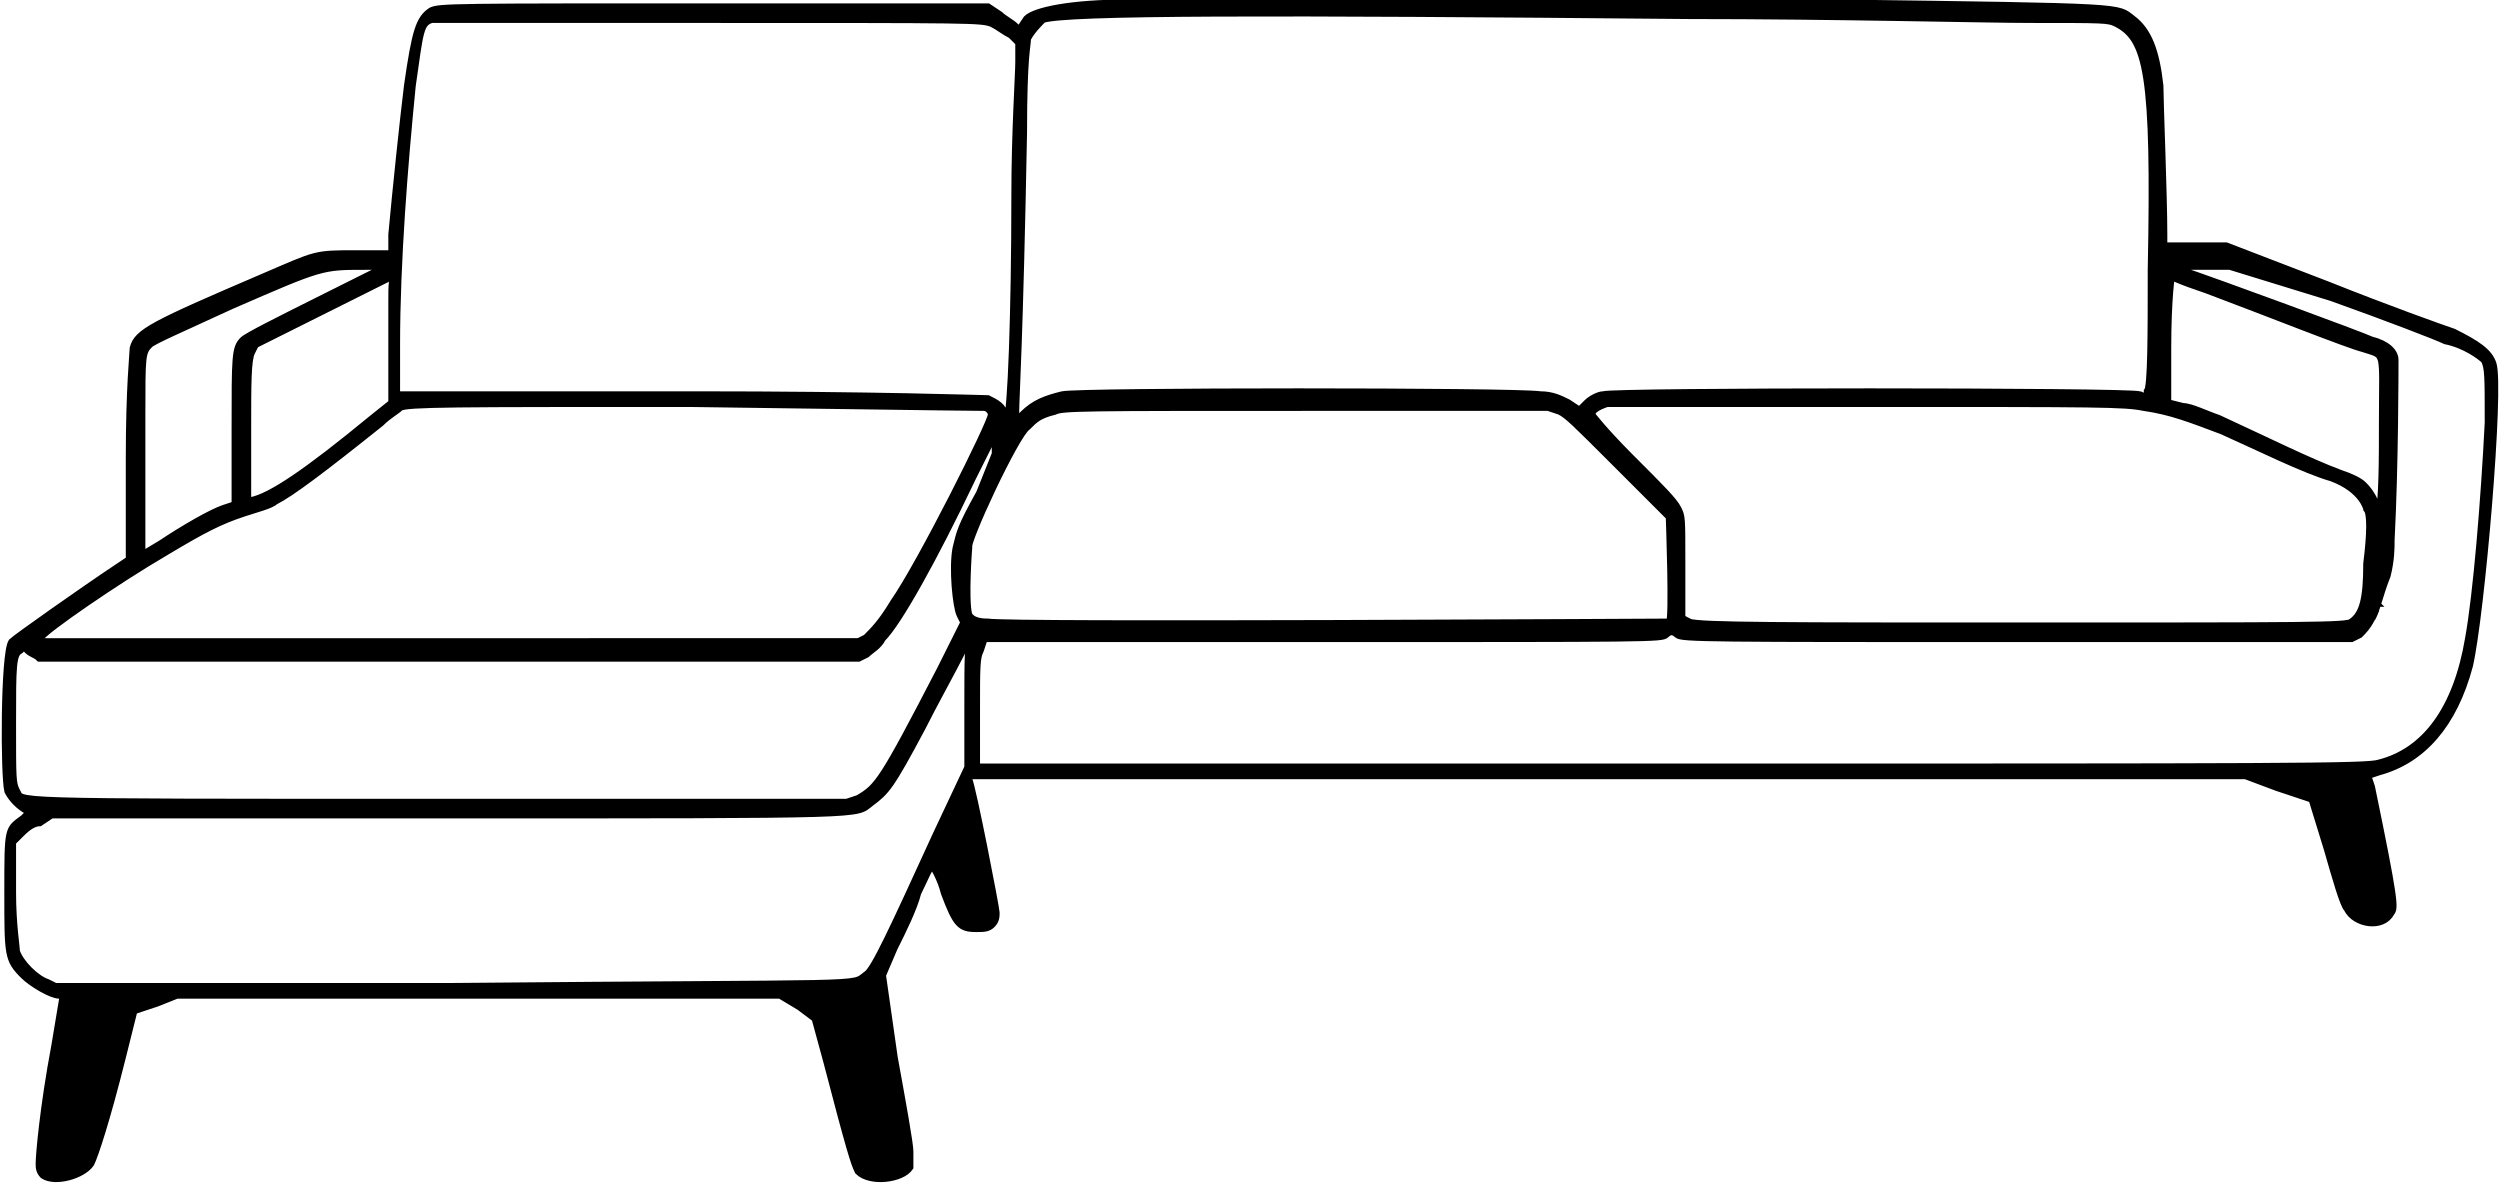
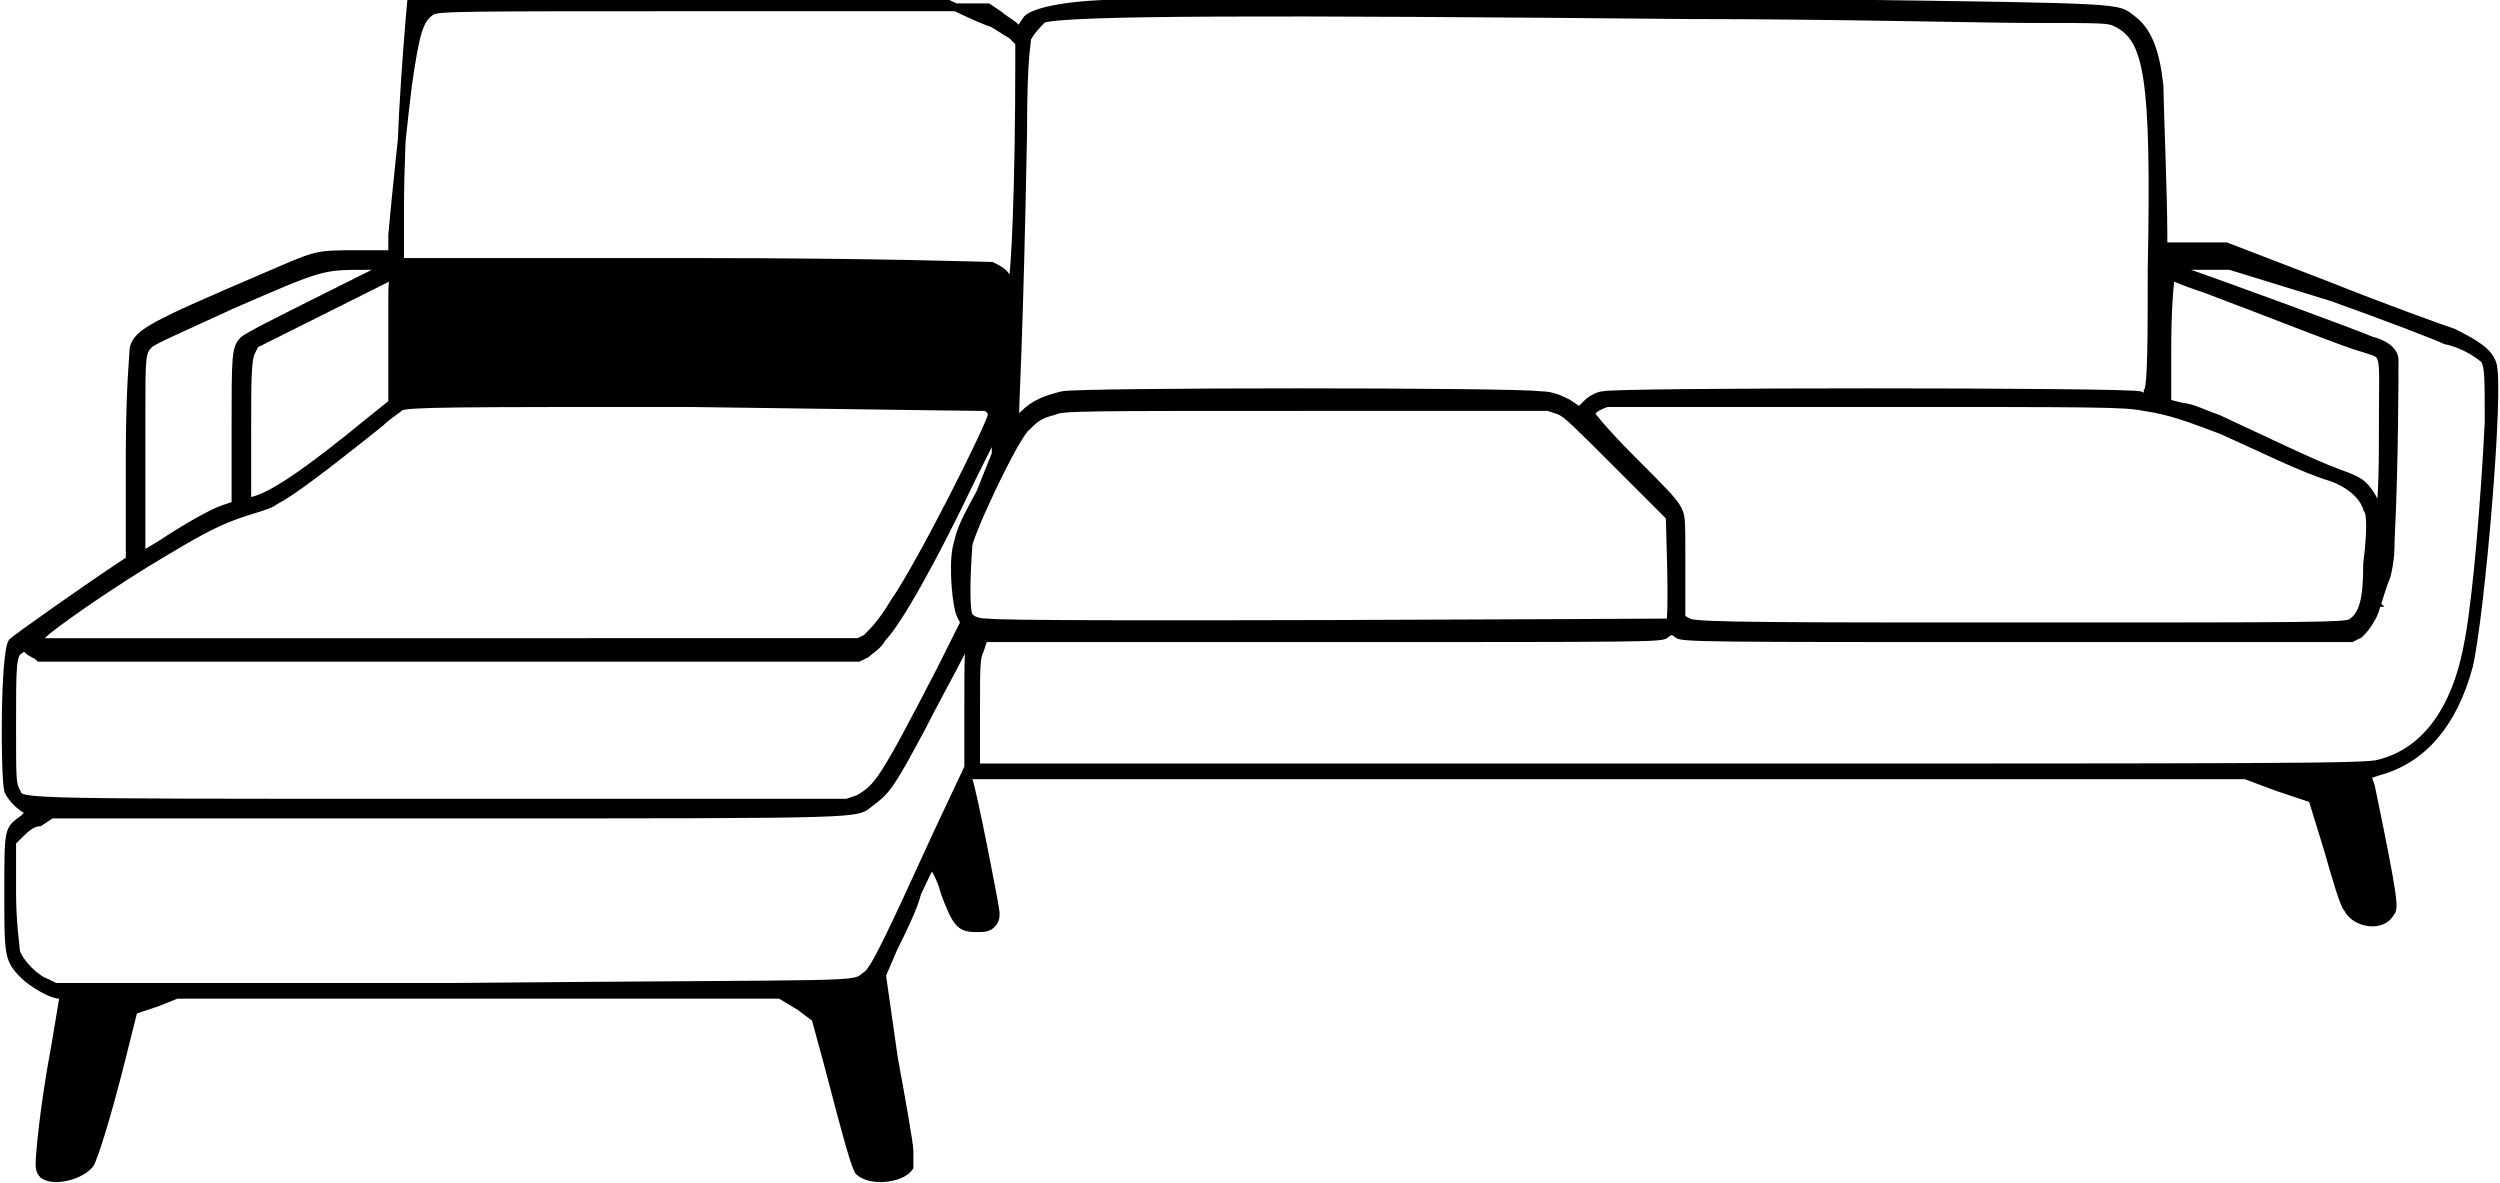
<svg xmlns="http://www.w3.org/2000/svg" version="1.1" id="Layer_1" x="0px" y="0px" viewBox="0 0 63.8 30.2" style="enable-background:new 0 0 63.8 30.2;" xml:space="preserve">
  <style type="text/css">
	.st0{stroke:#000000;stroke-width:0.2;}
</style>
  <title>Icons/Sofas/Chaise</title>
  <desc>Created with Sketch.</desc>
  <g id="Icons_x2F_Sofas_x2F_Chaise">
    <g id="chaisesofa" transform="translate(12, -1)">
      <g id="Group" transform="translate(32.01, 15.986) scale(-1, 1) rotate(-180) translate(-32.01, -15.986) translate(0.01, 0.986)">
-         <path id="Shape" class="st0" d="M16.8,29.9c-1.5,0-2.4-0.2-2.6-0.4L14,29.2l-0.1,0.1c-0.1,0.1-0.3,0.2-0.4,0.3l-0.3,0.2h-7     c-6.6,0-7,0-7.2-0.1c-0.3-0.2-0.4-0.5-0.6-1.9C-1.7,27-1.9,25.1-2,24l0-0.5l-0.9,0c-1.1,0-1,0-2.4-0.6c-2.8-1.2-3.2-1.4-3.3-1.8     c0-0.1-0.1-1-0.1-2.8v-2.6l-0.3-0.2c-0.9-0.6-2.6-1.8-2.7-1.9c-0.2-0.3-0.2-3.4-0.1-3.8c0.1-0.2,0.3-0.4,0.5-0.5     c0.1,0,0.1,0-0.1-0.2c-0.4-0.3-0.4-0.2-0.4-1.9c0-1.6,0-1.7,0.4-2.1c0.2-0.2,0.7-0.5,0.9-0.5c0.1,0,0.1,0,0.1-0.1     c0,0-0.1-0.6-0.2-1.2c-0.3-1.6-0.4-2.8-0.4-3c0-0.1,0-0.2,0.1-0.3c0.3-0.2,1,0,1.2,0.3C-9.6,0.5-9.3,1.4-8.9,3l0.3,1.2L-8,4.4     l0.5,0.2h7.7h7.7l0.5-0.3L8.8,4l0.3-1.1c0.6-2.3,0.7-2.6,0.8-2.8c0.3-0.3,1.1-0.2,1.3,0.1c0,0,0,0.2,0,0.4c0,0.2-0.2,1.3-0.4,2.4     l-0.3,2.1l0.3,0.7c0.2,0.4,0.5,1,0.6,1.4c0.2,0.4,0.3,0.7,0.4,0.7c0,0,0.2-0.3,0.3-0.7c0.3-0.8,0.4-0.9,0.8-0.9     c0.2,0,0.3,0,0.4,0.1c0.1,0.1,0.1,0.2,0.1,0.3c0,0.1-0.6,3.2-0.7,3.4l0,0.1h16.3h16.3l0.8-0.3L47,9.6l0.4-1.3     c0.2-0.7,0.4-1.4,0.5-1.5c0.2-0.4,0.9-0.5,1.1-0.1c0.1,0.1,0.1,0.3-0.5,3.2l-0.1,0.3l0.3,0.1c1.1,0.3,1.9,1.2,2.3,2.7     c0.3,1.3,0.8,7.1,0.6,7.7c-0.1,0.3-0.4,0.5-1,0.8c-0.3,0.1-1.7,0.6-3.2,1.2l-2.6,1H44h-0.8V24c0,1-0.1,3.4-0.1,3.8     c-0.1,0.9-0.3,1.4-0.7,1.7c-0.4,0.3,0,0.3-7.6,0.4C29.8,29.9,23.8,29.9,16.8,29.9z M31.1,29.6c3.7,0,7.6-0.1,8.7-0.1     c1.9,0,2,0,2.2-0.1c0.8-0.4,1-1.3,0.9-6.3c0-1.6,0-3-0.1-3.1c0-0.2,0-0.2-0.2-0.1c-0.3,0.1-13.5,0.1-13.7,0     c-0.1,0-0.3-0.1-0.4-0.2l-0.2-0.2l-0.3,0.2c-0.2,0.1-0.4,0.2-0.7,0.2c-0.6,0.1-11.8,0.1-12.2,0c-0.4-0.1-0.7-0.2-1-0.5l-0.2-0.2     l0,0.3c0,0.3,0.1,1.8,0.2,7.1c0,2,0.1,2.2,0.1,2.4c0.1,0.2,0.3,0.4,0.4,0.5C15.2,29.7,20.4,29.7,31.1,29.6z M13.3,29.4     c0.2-0.1,0.3-0.2,0.5-0.3l0.2-0.2l0-0.5c0-0.3-0.1-1.8-0.1-3.4c0-3-0.1-5.6-0.2-5.7c0,0,0,0-0.1,0.1c0,0.2-0.2,0.3-0.4,0.4     c-0.1,0-2.9,0.1-7.5,0.1c-5.9,0-7.4,0-7.5,0l-0.1-0.1l0,1.4c0,2.1,0.2,4.6,0.4,6.6c0.2,1.4,0.2,1.6,0.5,1.7c0.1,0,3.1,0,7,0     C12.9,29.5,13,29.5,13.3,29.4z M47.5,22.4c1.4-0.5,2.7-1,2.9-1.1c0.5-0.1,0.9-0.4,1-0.5c0.1-0.2,0.1-0.4,0.1-1.6     c-0.1-2-0.3-4.4-0.5-5.5c-0.3-1.8-1.1-2.9-2.3-3.2c-0.3-0.1-2.5-0.1-18-0.1H12.9l0,1.4c0,1.2,0,1.4,0.1,1.6l0.1,0.3l8.6,0     c8.4,0,8.7,0,8.8,0.1c0.1,0.1,0.2,0.1,0.3,0c0.1-0.1,0.9-0.1,8.7-0.1l8.5,0l0.2,0.1c0.1,0.1,0.2,0.2,0.3,0.4     c0.1,0.1,0.2,0.6,0.4,1.1c0.1,0.4,0.1,0.7,0.1,0.9c0.1,1.9,0.1,4.4,0.1,4.6c0,0.2-0.2,0.4-0.6,0.5c-0.2,0.1-4,1.5-4.9,1.8     c-0.2,0.1-0.3,0.1-0.3,0.1c0,0,0.4,0,0.8,0h0.8L47.5,22.4z M-3.9,22.3c-1-0.5-1.8-0.9-1.9-1C-6,21.1-6,20.9-6,19l0-1.9L-6.3,17     c-0.3-0.1-1-0.5-1.6-0.9l-0.5-0.3l0,1.1c0,0.6,0,1.7,0,2.5c0,1.5,0,1.6,0.2,1.8c0.1,0.1,0.8,0.4,2.1,1c2.3,1,2.3,1,3.4,1l0.6,0     L-3.9,22.3z M44.3,22.6c1.6-0.6,3.6-1.4,4-1.5c0.6-0.2,0.5,0,0.5-1.9c0-0.9,0-2-0.1-2.4l0-0.8l0,0.5c0,0.6-0.2,0.9-0.4,1.1     c-0.1,0.1-0.3,0.2-0.6,0.3c-0.8,0.3-1.8,0.8-3.1,1.4c-0.3,0.1-0.7,0.3-0.9,0.3l-0.4,0.1l0,1.4c0,1.3,0.1,1.9,0.1,1.9     C43.2,23,43.7,22.8,44.3,22.6z M-2,22.3c0-0.3,0-1.1,0-1.6v-1l-0.5-0.4c-1.7-1.4-2.6-2-3.1-2.1l-0.1,0l0,1.8c0,1.2,0,1.8,0.1,2     l0.1,0.2l1.8,0.9c1,0.5,1.8,0.9,1.8,0.9C-2,22.9-2,22.7-2,22.3z M42.7,19.6c0.7-0.1,1.2-0.3,2-0.6c0.9-0.4,2.1-1,2.8-1.2     c0.8-0.3,0.9-0.8,0.9-0.8c0.1-0.1,0.1-0.6,0-1.4c0-0.9-0.1-1.3-0.4-1.5C47.9,14,46.9,14,39.6,14c-6,0-8.3,0-8.5,0.1     c-0.2,0.1-0.2,0.1-0.2,0.2c0,0.1,0,0.6,0,1.3c0,1.2,0,1.2-0.1,1.4c-0.1,0.2-0.4,0.5-1.2,1.3c-0.7,0.7-1,1.1-1,1.1     c0,0.1,0.1,0.2,0.4,0.3c0.1,0,2.5,0,6.7,0C41.6,19.7,42.2,19.7,42.7,19.6z M13.1,19.6c0.1,0,0.2-0.1,0.2-0.2     c0-0.2-1.8-3.8-2.5-4.8c-0.3-0.5-0.5-0.7-0.7-0.9l-0.2-0.1H-0.4c-7,0-10.4,0-10.5,0c-0.2,0-0.2,0.1-0.1,0.1     c0.1,0.2,2,1.5,3.2,2.2c1,0.6,1.4,0.8,2,1c0.3,0.1,0.7,0.2,0.8,0.3c0.4,0.2,1.2,0.8,2.7,2c0.2,0.2,0.4,0.3,0.5,0.4     c0.2,0.1,1.3,0.1,7.4,0.1C12.7,19.6,13,19.6,13.1,19.6z M27.8,19.5c0.2-0.1,0.4-0.3,1.4-1.3c0.6-0.6,1.4-1.4,1.4-1.4     c0,0,0.1-2.7,0-2.7c-0.3,0-16.9-0.1-17.4,0c-0.1,0-0.4,0-0.5,0.2c-0.1,0.4,0,1.7,0,1.7c-0.1,0.1,1.2,2.9,1.5,3.1     c0.2,0.2,0.3,0.3,0.7,0.4c0.2,0.1,0.7,0.1,6.4,0.1l6.2,0L27.8,19.5z M13,17.4c-0.5-0.9-0.5-1-0.6-1.4c-0.1-0.5,0-1.5,0.1-1.7     l0.1-0.2L12,12.9c-1.5-2.9-1.6-3-2.1-3.3L9.6,9.5H-0.8c-11.5,0-10.6,0-10.8,0.3c-0.1,0.2-0.1,0.3-0.1,1.7c0,1.5,0,1.8,0.2,1.9     c0.1,0.1,0.1,0.1,0.2,0c0.1-0.1,0.2-0.1,0.3-0.2c0.1,0,4.9,0,10.6,0H9.9l0.2,0.1c0.1,0.1,0.3,0.2,0.4,0.4c0.4,0.4,1.3,2,2.3,4.1     l0.6,1.2l0-0.3l0-0.3L13,17.4z M48.6,14.6C48.6,14.6,48.5,14.6,48.6,14.6C48.5,14.7,48.5,14.7,48.6,14.6     C48.6,14.7,48.6,14.7,48.6,14.6z M12.8,13.7c-0.1-0.2-0.1-0.4-0.1-1.8l0-1.5l-0.8-1.7c-1.1-2.4-1.6-3.5-1.8-3.6     C9.7,4.8,10.4,4.9-0.5,4.8l-10.1,0l-0.2,0.1c-0.3,0.1-0.7,0.5-0.8,0.8c0,0.1-0.1,0.7-0.1,1.5v1.3l0.2,0.2     c0.1,0.1,0.3,0.3,0.5,0.3l0.3,0.2h10.1c11,0,10.4,0,10.8,0.3c0.4,0.3,0.5,0.4,1.3,1.9c0.3,0.6,0.8,1.5,1,1.9     C12.8,13.9,12.9,14.1,12.8,13.7z" />
+         <path id="Shape" class="st0" d="M16.8,29.9c-1.5,0-2.4-0.2-2.6-0.4L14,29.2l-0.1,0.1c-0.1,0.1-0.3,0.2-0.4,0.3l-0.3,0.2h-7     c-6.6,0-7,0-7.2-0.1c-0.3-0.2-0.4-0.5-0.6-1.9C-1.7,27-1.9,25.1-2,24l0-0.5l-0.9,0c-1.1,0-1,0-2.4-0.6c-2.8-1.2-3.2-1.4-3.3-1.8     c0-0.1-0.1-1-0.1-2.8v-2.6l-0.3-0.2c-0.9-0.6-2.6-1.8-2.7-1.9c-0.2-0.3-0.2-3.4-0.1-3.8c0.1-0.2,0.3-0.4,0.5-0.5     c0.1,0,0.1,0-0.1-0.2c-0.4-0.3-0.4-0.2-0.4-1.9c0-1.6,0-1.7,0.4-2.1c0.2-0.2,0.7-0.5,0.9-0.5c0.1,0,0.1,0,0.1-0.1     c0,0-0.1-0.6-0.2-1.2c-0.3-1.6-0.4-2.8-0.4-3c0-0.1,0-0.2,0.1-0.3c0.3-0.2,1,0,1.2,0.3C-9.6,0.5-9.3,1.4-8.9,3l0.3,1.2L-8,4.4     l0.5,0.2h7.7h7.7l0.5-0.3L8.8,4l0.3-1.1c0.6-2.3,0.7-2.6,0.8-2.8c0.3-0.3,1.1-0.2,1.3,0.1c0,0,0,0.2,0,0.4c0,0.2-0.2,1.3-0.4,2.4     l-0.3,2.1l0.3,0.7c0.2,0.4,0.5,1,0.6,1.4c0.2,0.4,0.3,0.7,0.4,0.7c0,0,0.2-0.3,0.3-0.7c0.3-0.8,0.4-0.9,0.8-0.9     c0.2,0,0.3,0,0.4,0.1c0.1,0.1,0.1,0.2,0.1,0.3c0,0.1-0.6,3.2-0.7,3.4l0,0.1h16.3h16.3l0.8-0.3L47,9.6l0.4-1.3     c0.2-0.7,0.4-1.4,0.5-1.5c0.2-0.4,0.9-0.5,1.1-0.1c0.1,0.1,0.1,0.3-0.5,3.2l-0.1,0.3l0.3,0.1c1.1,0.3,1.9,1.2,2.3,2.7     c0.3,1.3,0.8,7.1,0.6,7.7c-0.1,0.3-0.4,0.5-1,0.8c-0.3,0.1-1.7,0.6-3.2,1.2l-2.6,1H44h-0.8V24c0,1-0.1,3.4-0.1,3.8     c-0.1,0.9-0.3,1.4-0.7,1.7c-0.4,0.3,0,0.3-7.6,0.4C29.8,29.9,23.8,29.9,16.8,29.9z M31.1,29.6c3.7,0,7.6-0.1,8.7-0.1     c1.9,0,2,0,2.2-0.1c0.8-0.4,1-1.3,0.9-6.3c0-1.6,0-3-0.1-3.1c0-0.2,0-0.2-0.2-0.1c-0.3,0.1-13.5,0.1-13.7,0     c-0.1,0-0.3-0.1-0.4-0.2l-0.2-0.2l-0.3,0.2c-0.2,0.1-0.4,0.2-0.7,0.2c-0.6,0.1-11.8,0.1-12.2,0c-0.4-0.1-0.7-0.2-1-0.5l-0.2-0.2     l0,0.3c0,0.3,0.1,1.8,0.2,7.1c0,2,0.1,2.2,0.1,2.4c0.1,0.2,0.3,0.4,0.4,0.5C15.2,29.7,20.4,29.7,31.1,29.6z M13.3,29.4     c0.2-0.1,0.3-0.2,0.5-0.3l0.2-0.2l0-0.5c0-3-0.1-5.6-0.2-5.7c0,0,0,0-0.1,0.1c0,0.2-0.2,0.3-0.4,0.4     c-0.1,0-2.9,0.1-7.5,0.1c-5.9,0-7.4,0-7.5,0l-0.1-0.1l0,1.4c0,2.1,0.2,4.6,0.4,6.6c0.2,1.4,0.2,1.6,0.5,1.7c0.1,0,3.1,0,7,0     C12.9,29.5,13,29.5,13.3,29.4z M47.5,22.4c1.4-0.5,2.7-1,2.9-1.1c0.5-0.1,0.9-0.4,1-0.5c0.1-0.2,0.1-0.4,0.1-1.6     c-0.1-2-0.3-4.4-0.5-5.5c-0.3-1.8-1.1-2.9-2.3-3.2c-0.3-0.1-2.5-0.1-18-0.1H12.9l0,1.4c0,1.2,0,1.4,0.1,1.6l0.1,0.3l8.6,0     c8.4,0,8.7,0,8.8,0.1c0.1,0.1,0.2,0.1,0.3,0c0.1-0.1,0.9-0.1,8.7-0.1l8.5,0l0.2,0.1c0.1,0.1,0.2,0.2,0.3,0.4     c0.1,0.1,0.2,0.6,0.4,1.1c0.1,0.4,0.1,0.7,0.1,0.9c0.1,1.9,0.1,4.4,0.1,4.6c0,0.2-0.2,0.4-0.6,0.5c-0.2,0.1-4,1.5-4.9,1.8     c-0.2,0.1-0.3,0.1-0.3,0.1c0,0,0.4,0,0.8,0h0.8L47.5,22.4z M-3.9,22.3c-1-0.5-1.8-0.9-1.9-1C-6,21.1-6,20.9-6,19l0-1.9L-6.3,17     c-0.3-0.1-1-0.5-1.6-0.9l-0.5-0.3l0,1.1c0,0.6,0,1.7,0,2.5c0,1.5,0,1.6,0.2,1.8c0.1,0.1,0.8,0.4,2.1,1c2.3,1,2.3,1,3.4,1l0.6,0     L-3.9,22.3z M44.3,22.6c1.6-0.6,3.6-1.4,4-1.5c0.6-0.2,0.5,0,0.5-1.9c0-0.9,0-2-0.1-2.4l0-0.8l0,0.5c0,0.6-0.2,0.9-0.4,1.1     c-0.1,0.1-0.3,0.2-0.6,0.3c-0.8,0.3-1.8,0.8-3.1,1.4c-0.3,0.1-0.7,0.3-0.9,0.3l-0.4,0.1l0,1.4c0,1.3,0.1,1.9,0.1,1.9     C43.2,23,43.7,22.8,44.3,22.6z M-2,22.3c0-0.3,0-1.1,0-1.6v-1l-0.5-0.4c-1.7-1.4-2.6-2-3.1-2.1l-0.1,0l0,1.8c0,1.2,0,1.8,0.1,2     l0.1,0.2l1.8,0.9c1,0.5,1.8,0.9,1.8,0.9C-2,22.9-2,22.7-2,22.3z M42.7,19.6c0.7-0.1,1.2-0.3,2-0.6c0.9-0.4,2.1-1,2.8-1.2     c0.8-0.3,0.9-0.8,0.9-0.8c0.1-0.1,0.1-0.6,0-1.4c0-0.9-0.1-1.3-0.4-1.5C47.9,14,46.9,14,39.6,14c-6,0-8.3,0-8.5,0.1     c-0.2,0.1-0.2,0.1-0.2,0.2c0,0.1,0,0.6,0,1.3c0,1.2,0,1.2-0.1,1.4c-0.1,0.2-0.4,0.5-1.2,1.3c-0.7,0.7-1,1.1-1,1.1     c0,0.1,0.1,0.2,0.4,0.3c0.1,0,2.5,0,6.7,0C41.6,19.7,42.2,19.7,42.7,19.6z M13.1,19.6c0.1,0,0.2-0.1,0.2-0.2     c0-0.2-1.8-3.8-2.5-4.8c-0.3-0.5-0.5-0.7-0.7-0.9l-0.2-0.1H-0.4c-7,0-10.4,0-10.5,0c-0.2,0-0.2,0.1-0.1,0.1     c0.1,0.2,2,1.5,3.2,2.2c1,0.6,1.4,0.8,2,1c0.3,0.1,0.7,0.2,0.8,0.3c0.4,0.2,1.2,0.8,2.7,2c0.2,0.2,0.4,0.3,0.5,0.4     c0.2,0.1,1.3,0.1,7.4,0.1C12.7,19.6,13,19.6,13.1,19.6z M27.8,19.5c0.2-0.1,0.4-0.3,1.4-1.3c0.6-0.6,1.4-1.4,1.4-1.4     c0,0,0.1-2.7,0-2.7c-0.3,0-16.9-0.1-17.4,0c-0.1,0-0.4,0-0.5,0.2c-0.1,0.4,0,1.7,0,1.7c-0.1,0.1,1.2,2.9,1.5,3.1     c0.2,0.2,0.3,0.3,0.7,0.4c0.2,0.1,0.7,0.1,6.4,0.1l6.2,0L27.8,19.5z M13,17.4c-0.5-0.9-0.5-1-0.6-1.4c-0.1-0.5,0-1.5,0.1-1.7     l0.1-0.2L12,12.9c-1.5-2.9-1.6-3-2.1-3.3L9.6,9.5H-0.8c-11.5,0-10.6,0-10.8,0.3c-0.1,0.2-0.1,0.3-0.1,1.7c0,1.5,0,1.8,0.2,1.9     c0.1,0.1,0.1,0.1,0.2,0c0.1-0.1,0.2-0.1,0.3-0.2c0.1,0,4.9,0,10.6,0H9.9l0.2,0.1c0.1,0.1,0.3,0.2,0.4,0.4c0.4,0.4,1.3,2,2.3,4.1     l0.6,1.2l0-0.3l0-0.3L13,17.4z M48.6,14.6C48.6,14.6,48.5,14.6,48.6,14.6C48.5,14.7,48.5,14.7,48.6,14.6     C48.6,14.7,48.6,14.7,48.6,14.6z M12.8,13.7c-0.1-0.2-0.1-0.4-0.1-1.8l0-1.5l-0.8-1.7c-1.1-2.4-1.6-3.5-1.8-3.6     C9.7,4.8,10.4,4.9-0.5,4.8l-10.1,0l-0.2,0.1c-0.3,0.1-0.7,0.5-0.8,0.8c0,0.1-0.1,0.7-0.1,1.5v1.3l0.2,0.2     c0.1,0.1,0.3,0.3,0.5,0.3l0.3,0.2h10.1c11,0,10.4,0,10.8,0.3c0.4,0.3,0.5,0.4,1.3,1.9c0.3,0.6,0.8,1.5,1,1.9     C12.8,13.9,12.9,14.1,12.8,13.7z" />
      </g>
    </g>
  </g>
</svg>